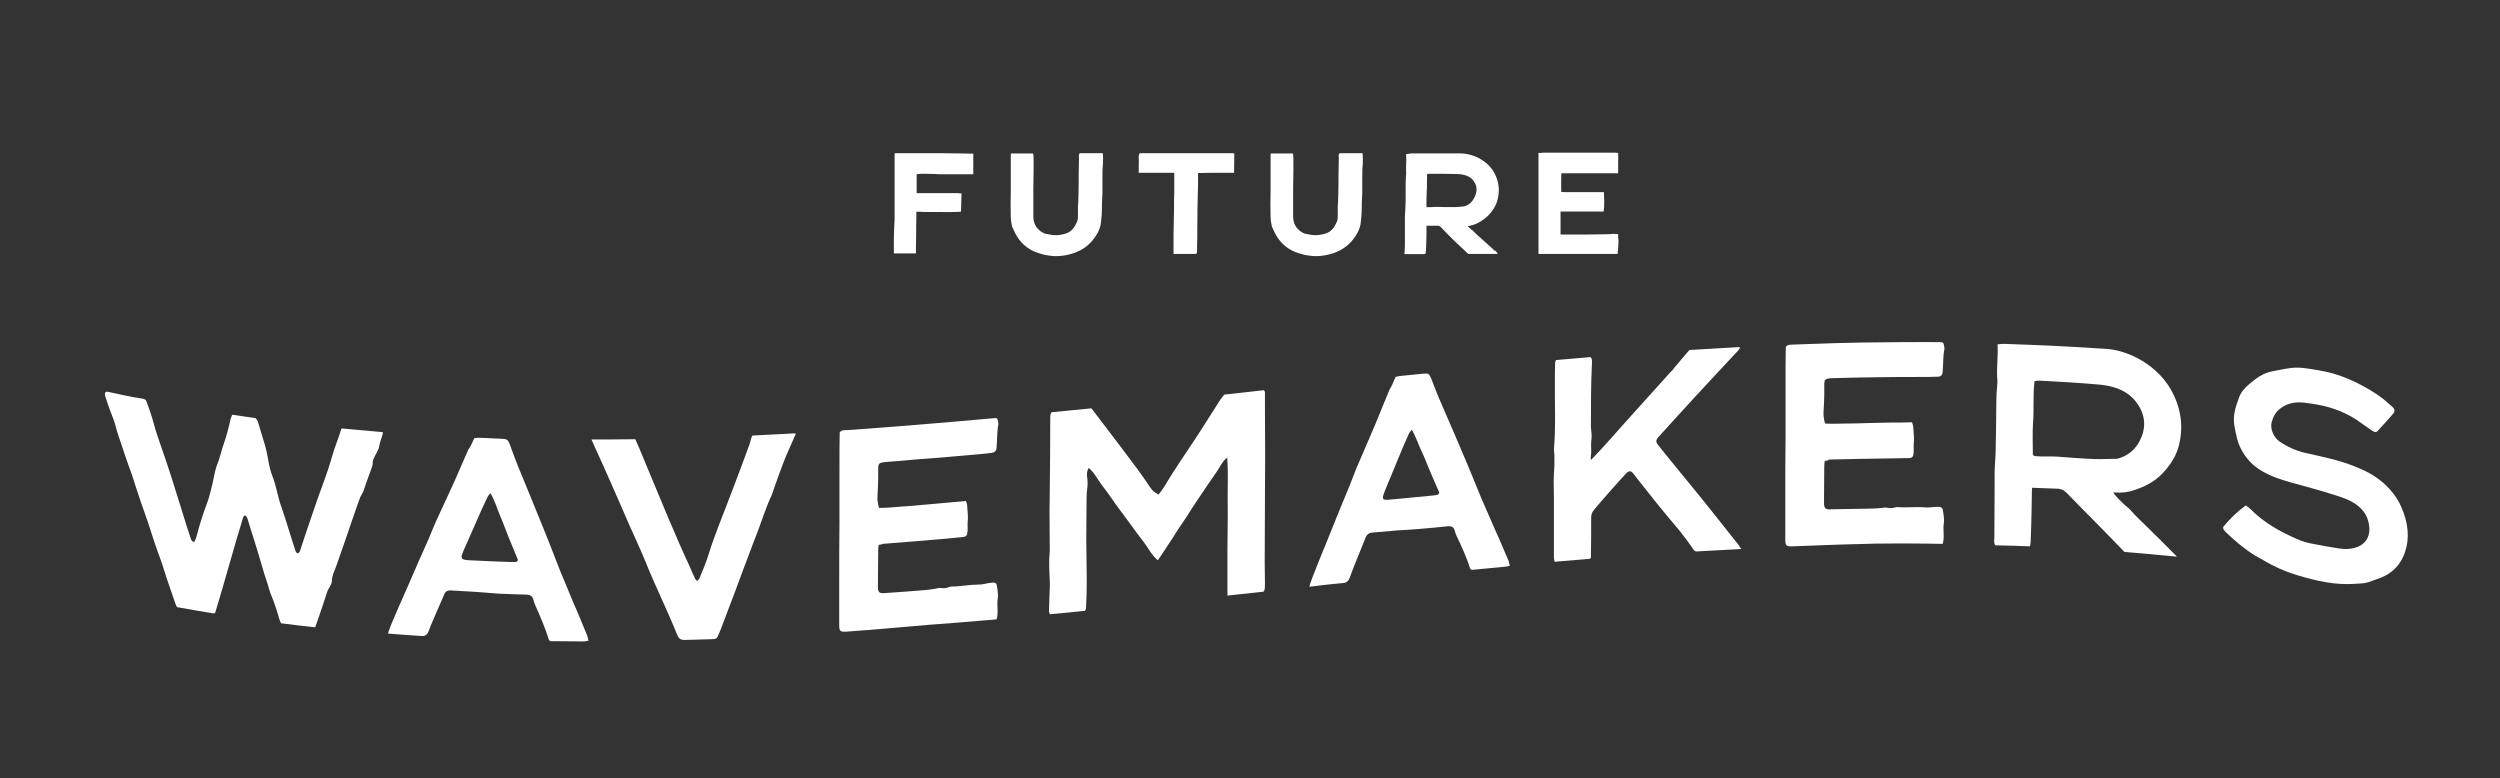
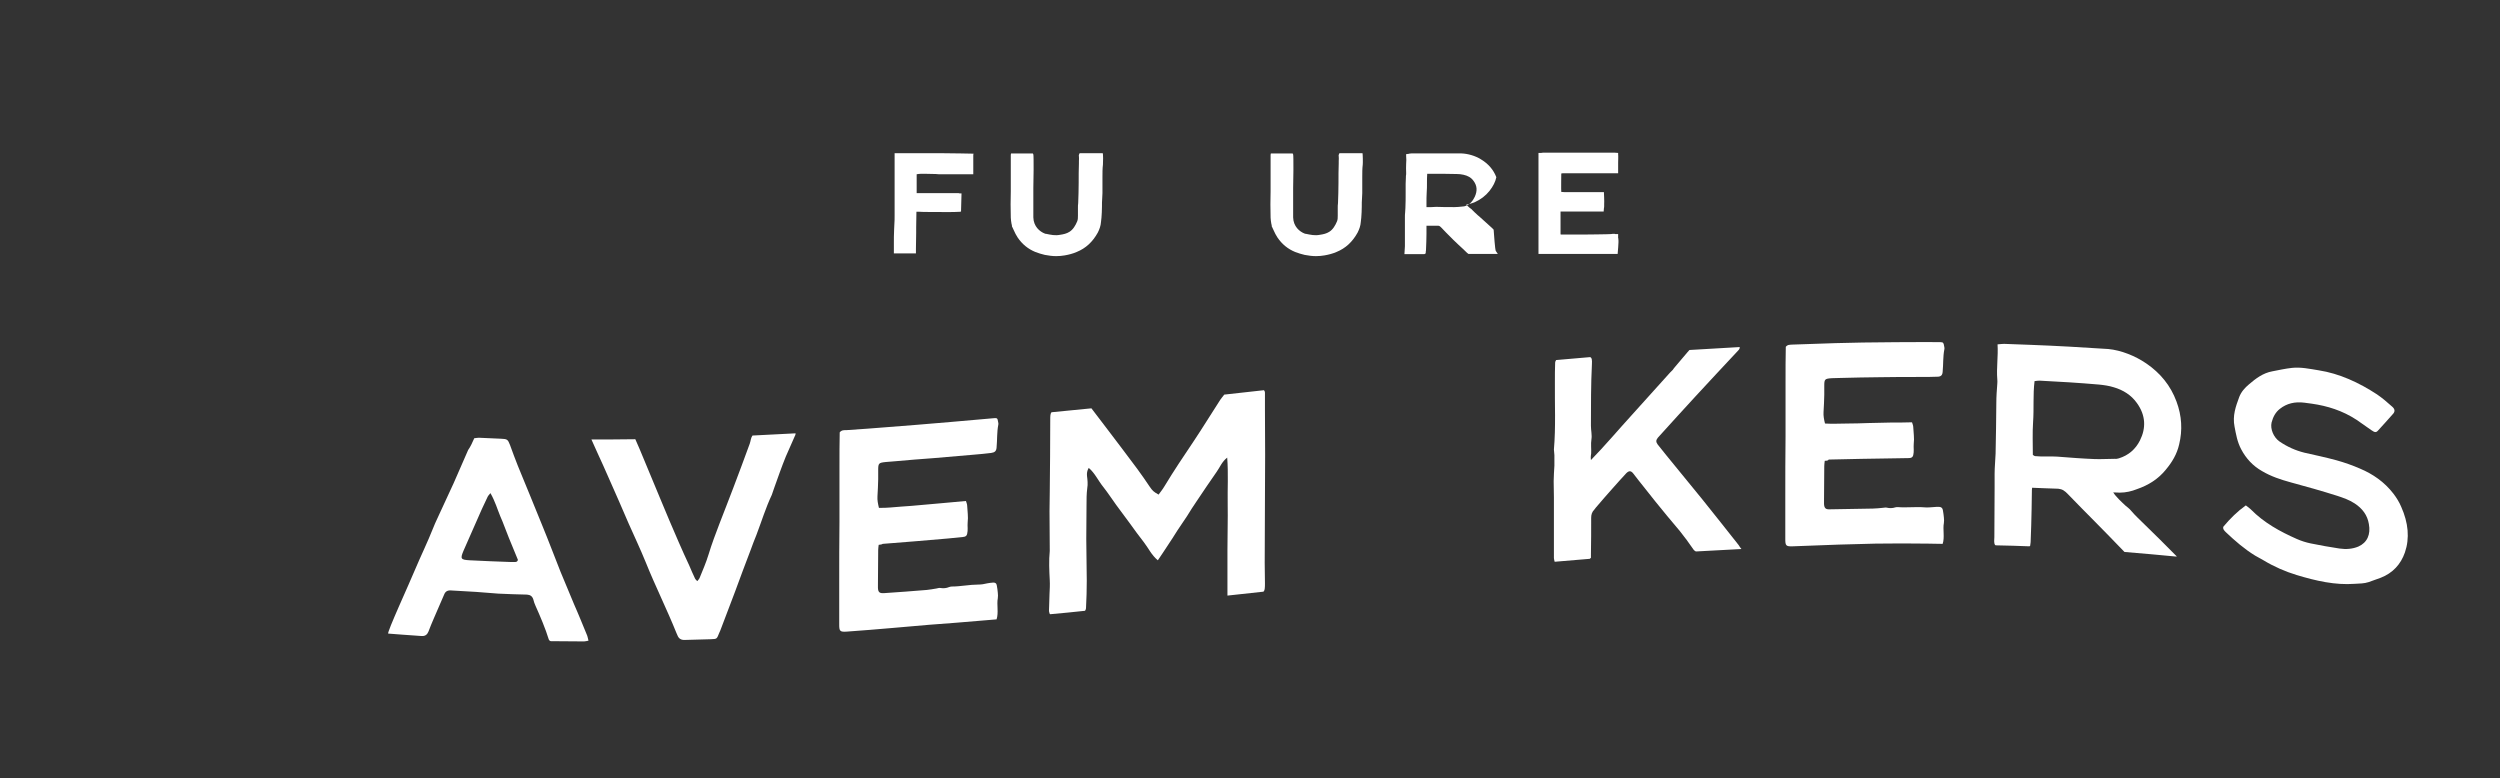
<svg xmlns="http://www.w3.org/2000/svg" xml:space="preserve" style="enable-background:new 0 0 1020 317.5;" viewBox="0 0 1020 317.5" y="0px" x="0px" id="Layer_1" version="1.1">
  <rect x="0" y="0" width="1020" height="317.5" fill="#333333" stroke="none" />
  <style type="text/css">
	.st0{fill:#FFFFFF;}
</style>
  <g>
-     <path d="M156.2,176.8c-0.4,1.8-1.2,3.4-1.5,5.3c-0.3,1.7-1.4,3.1-2.1,4.7c-0.2,0.5-0.5,1-0.5,1.5   c0.1,1.5-0.5,2.7-1,4.1c-1,2.6-1.9,5.3-2.8,7.9c-0.3,0.9-0.9,1.7-1.3,2.5c-1,2.6-1.9,5.3-2.8,7.9c-2.4,6.9-4.7,13.9-7.2,20.8   c-0.7,1.8-1.6,3.5-1.6,5.6c-0.1,1.7-1.4,2.8-1.9,4.4c-1.2,3.9-2.6,7.7-3.9,11.6c-0.3,0.9-0.6,1.8-1,2.8c-0.1,0-0.3,0-0.4,0   c-4.5-0.5-9-1-13.5-1.6c-0.3-0.5-0.5-1-0.7-1.6c-1-3.5-2.1-7-3.6-10.5c-0.5-1.3-0.8-2.6-1.2-3.9c-1.8-5.1-3.6-12.1-5.3-17.3   c-0.9-2.7-1.7-5.5-2.6-8.3c-0.3-0.9-0.3-1.8-1.3-2.4c-0.1,0-0.2,0.1-0.3,0.1c-0.1,0.1-0.2,0.1-0.2,0.2c-0.1,0.2-0.2,0.4-0.3,0.5   c-3.8,12.3-7.6,26.5-11.4,38.9c-0.1,0.1-0.3,0.2-0.5,0.3c-5-0.8-10.1-1.7-15.1-2.6c-0.2-0.3-0.4-0.8-0.7-1.6   c-1.4-4.3-3.1-8.7-4.4-13c-1.3-4.5-3.2-8.9-4.6-13.4c-2.1-7-4.8-13.8-7-20.8c-1-3.3-2.1-6.5-3.3-9.7c-0.9-2.5-1.7-4.9-2.5-7.4   c-0.9-2.6-1.8-5.1-2.5-7.8c-0.6-2.5-1.7-4.9-2.6-7.4c-0.6-1.7-1.2-3.4-1.7-5.1c-0.3-1.1,0-1.7,0.9-1.7c3.6,0.8,7.3,1.6,10.9,2.3   c0.2,0,0.5,0.1,0.7,0.1c0.1,0,0.2,0,0.2,0c1,0.2,2.1,0.4,3.1,0.6c0.3,0.1,0.5,0.2,0.8,0.4c1.4,3.5,2.5,6.8,3.4,10.2   c0.7,2.7,1.7,5.4,2.6,8.1c3.2,9,6,18.1,8.8,27.1c1.1,3.7,2.3,7.4,3.5,11c0.2,0.6,0.4,1.4,1.5,1.5c0.2-0.6,0.6-1.2,0.8-1.9   c1.2-4.7,2.6-9.2,4.3-13.7c0.7-1.8,1.2-3.8,1.7-5.7c1-3.5,1.3-7.2,2.6-10.5c1.1-2.7,1.6-5.5,2.6-8.2c1.1-3.2,2-6.5,2.7-9.8   c0.1-0.5,0.3-1,0.5-1.5c0.1-0.3,0.2-0.5,0.3-0.6c3.2,0.5,6.3,0.9,9.5,1.4c0.4,0.4,0.8,1,1,1.7c0.9,3.1,1.9,6.2,2.8,9.3   c1.3,4.3,1.4,8.6,3.1,12.8c1.6,4.1,2.1,8.3,3.6,12.4c2.1,6,3.8,12.1,5.8,18.1c0.1,0.3,0.4,0.6,0.6,0.8c0.7,0.1,1-0.4,1.2-0.9   c0.7-2,1.3-4.1,2-6.1c1.1-3.2,2.2-6.5,3.3-9.7c1.1-3.2,2.2-6.5,3.4-9.7c1-2.7,2-5.4,2.9-8.2c1.1-3.3,1.9-6.6,3.1-9.8   c0.7-1.9,1.4-3.8,2-5.8c0.1-0.3,0.2-0.5,0.3-0.7c5.6,0.5,11.2,1,16.7,1.5C156.2,176.4,156.2,176.6,156.2,176.8z" class="st0" />
    <path d="M193.5,178.8c0.9-0.1,1.4-0.2,1.9-0.2c3,0.1,6,0.3,9,0.4c2.6,0.1,2.8,0.3,3.7,2.6c1,2.8,2.1,5.7,3.2,8.5   c3.3,8.1,6.7,16.2,9.9,24.2c2.6,6.3,5,12.7,7.5,19c1.8,4.4,3.7,8.8,5.5,13.2c0.9,2.1,1.8,4.1,2.6,6.1c0.9,2.3,1.9,4.5,2.8,6.8   c0.2,0.6,0.3,1.2,0.5,2c-0.7,0.1-1.2,0.3-1.8,0.3c-3.3,0-11.2-0.1-13.5-0.1c-0.4,0-0.7-0.3-0.9-0.7c-1.3-4.3-3.6-9.7-5.4-13.7   c-0.4-0.9-0.7-1.7-0.9-2.6c-0.4-1.3-1.2-1.9-2.6-2c-3.9-0.1-7.8-0.2-11.7-0.4c-3-0.2-6-0.5-9-0.7c-3.4-0.2-6.9-0.4-10.3-0.6   c-1.4-0.1-2.3,0.4-2.8,1.7c-1.3,3-2.9,6.7-4.2,9.7c-0.8,1.8-1.5,3.6-2.2,5.4c-0.5,1.2-1.3,1.9-2.8,1.8c-3.9-0.3-13.2-0.9-13.6-1   c-0.8,0,8.9-21.1,10.9-26c2.4-5.7,5.1-11.2,7.4-17c0.5-1.3,1.1-2.6,1.7-3.9c2.2-4.8,4.5-9.7,6.7-14.5c2-4.5,3.9-9,5.9-13.5   C192,182.2,192.7,180.6,193.5,178.8z M200.1,201.2c-0.6,0.7-0.9,1-1.1,1.4c-0.8,1.7-1.6,3.4-2.4,5.1c-2.5,5.6-4.9,11.2-7.4,16.8   c-1.5,3.5-1.3,3.9,2.5,4.1c5.6,0.3,11.1,0.5,16.7,0.7c0.6,0,1.1,0,1.7,0c0.6,0,1.1-0.2,1.2-0.9c-1.2-3-2.5-6-3.7-9   c-1.2-2.9-2.2-5.9-3.5-8.8C202.9,207.7,202,204.5,200.1,201.2z" class="st0" />
    <path d="M324.3,177.9c-1.2,2.8-2.5,5.6-3.7,8.4c-1.7,4.2-3.2,8.5-4.7,12.7c-0.4,1-0.6,1.9-1,2.9   c-2.5,5.3-4.2,10.9-6.3,16.4c-0.8,2-1.6,4-2.3,6c-2.2,5.7-4.3,11.4-6.4,17.1c-2,5.3-4,10.5-6,15.8c-0.1,0.3-0.3,0.6-0.4,0.9   c-1.1,2.6-0.8,2.6-3.5,2.7c-3.6,0.1-7.2,0.2-10.8,0.3c-1.4,0-2.3-0.6-2.8-1.9c-0.1-0.3-0.3-0.6-0.4-0.9   c-3.9-9.7-8.6-19.1-12.5-28.8c-2.2-5.4-4.7-10.7-7.1-16.1c-2.5-5.8-5-11.6-7.6-17.4c-0.9-2-1.8-4.1-2.7-6.1   c-1.5-3.2-3.3-7.3-4.8-10.6c6,0,11.9,0,17.9-0.1c0,0.1,0.1,0.1,0.1,0.2c0.4,1,1.3,2.9,1.7,3.9c2.8,6.7,5.6,13.5,8.4,20.2   c2.5,6,5,12,7.6,17.9c1.3,3.1,2.8,6.2,4.2,9.3c0.8,1.8,1.5,3.6,2.4,5.4c0.2,0.4,0.5,0.6,0.9,1c0.4-0.5,0.7-0.8,0.9-1.2   c1.3-3.2,2.7-6.4,3.7-9.7c1.3-4.3,2.9-8.5,4.5-12.7c1.8-4.8,3.8-9.6,5.6-14.5c2.3-6,4.5-12,6.7-18c0.4-1.1,0.4-2.3,1.1-3.3   c5.9-0.3,11.8-0.6,17.6-0.9C324.6,177.3,324.5,177.6,324.3,177.9z" class="st0" />
    <path d="M358.5,222.3c-0.1,0.9-0.2,1.6-0.2,2.2c0,4.9-0.1,9.2-0.1,14.1c0,0.4,0,0.9,0,1.3c0.1,1.8,0.7,2.2,2.5,2.1   c5.8-0.4,11.6-0.8,17.4-1.3c1.3-0.1,2.7-0.4,4-0.6c0.5-0.1,1.1-0.3,1.6-0.2c1.2,0.2,2.4,0.1,3.6-0.4c0.3-0.1,0.7-0.2,1-0.2   c3.6,0,7.3-0.8,10.9-0.8c1.2,0,2.4-0.2,3.6-0.5c0.8-0.2,1.6-0.2,2.3-0.3c0.9-0.1,1.5,0.3,1.6,1.2c0.2,1,0.3,1.9,0.4,2.9   c0.1,0.8,0.1,1.6,0,2.3c-0.5,2.5,0.4,5.9-0.5,8.6c-2.5,0.2-4,0.3-6,0.5c-7.1,0.6-14.2,1.2-21.4,1.7c-5,0.4-10,0.9-15,1.3   c-6.2,0.5-12.5,1.1-18.8,1.5c-2.8,0.2-3-0.3-3-3c0-5.6,0-11.1,0-16.7c0-8.6,0-16.6,0.1-25.1c0-7.5,0-14.9,0-22.4   c0-4.8,0-9.6,0.1-14.1c0.8-1,1.8-0.9,2.6-0.9c5.9-0.4,11.8-0.8,17.7-1.3c11.1-0.8,40.9-3.4,42.8-3.6c1.2-0.1,1.3,0.2,1.5,1.4   c0.1,0.4,0.2,0.9,0.1,1.3c-0.6,3.1-0.4,6.2-0.7,9.3c-0.1,1.4-0.7,2-2.2,2.2c-2.3,0.3-4.7,0.5-7,0.7c-5.4,0.5-10.9,0.9-16.3,1.4   c-5.3,0.4-10.7,0.8-16,1.3c-1.2,0.1-2.4,0.2-3.7,0.3c-2.9,0.3-3.1,0.5-3.1,3.3c0,1.2,0,2.4,0,3.7c-0.1,2.3-0.1,4.7-0.3,7   c-0.1,1.6,0.2,3,0.6,4.7c3.1,0.1,6.1-0.3,9-0.5c2.9-0.2,5.8-0.4,8.7-0.7c3-0.3,6-0.5,9-0.8c2.9-0.3,5.8-0.5,8.8-0.8   c0.2,0.7,0.5,1.3,0.5,1.9c0.1,2.3,0.5,4.5,0.2,6.9c-0.1,0.8,0,1.5,0,2.3c0,0.8,0,1.5-0.2,2.3c-0.2,0.9-0.7,1.2-1.8,1.3   c-2,0.2-4,0.4-6,0.6c-8.9,0.8-17.8,1.5-26.7,2.2C359.9,222.1,359.4,222.2,358.5,222.3z" class="st0" />
    <path d="M516.1,203.7c0,8.7-0.1,17.4-0.1,26c0,2.8,0.1,5.6,0.1,8.3c0,0.8,0,1.6-0.1,2.3c-0.1,0.5-0.2,0.8-0.5,1.1   c-4.9,0.5-9.8,1.1-14.7,1.6c0-6.4,0-12.6,0-18.7c0-6.2,0.2-12.5,0.1-18.7c-0.1-6.2,0.3-12.4-0.2-18.9c-2.2,1.7-3,4-4.3,5.8   c-1.4,2-2.8,4-4.2,6.1c-1.3,1.9-2.6,3.9-3.9,5.8c-1.4,2-2.7,4.1-4,6.2c-1.3,1.9-2.6,3.9-3.9,5.8c-1.3,2.1-2.6,4.1-4,6.2   c-1.3,1.9-2.5,3.9-4,6c-2.6-2.1-3.9-5.1-5.8-7.5c-1.9-2.4-3.7-4.9-5.5-7.4c-1.9-2.5-3.8-5.1-5.7-7.7c-1.8-2.5-3.5-5.1-5.4-7.5   c-2-2.5-3.3-5.5-5.8-7.6c-0.7,1.2-0.8,2.2-0.7,3.3c0.2,1.6,0.4,3.3,0.1,5c-0.3,2.3-0.3,4.5-0.3,6.7c0,4.7-0.1,9.3-0.1,14   c0,5.7,0.2,11.3,0.2,17c0,3.7-0.1,7.3-0.3,11c0,0.6-0.2,1-0.4,1.3c-4.7,0.5-9.5,1-14.2,1.4c-0.1,0-0.1-0.1-0.2-0.1   c-0.1-0.4-0.4-1-0.3-1.7c0-2.1,0.2-4.2,0.2-6.4c0.1-1.9,0.2-3.8,0.1-5.7c-0.2-3.9-0.4-7.9,0-11.9c0-0.1,0-0.2,0-0.3   c0-5.3-0.1-10.6-0.1-16c0-2.6,0.1-5.1,0.1-7.7c0.1-9.8,0.2-19.6,0.2-29.4c0-1.6,0-2.6,0.5-3.2c5.4-0.5,10.8-1.1,16.3-1.6   c2,2.7,4.1,5.3,6.1,8c4.2,5.6,8.5,11.1,12.6,16.7c1.8,2.4,3.4,4.8,5.1,7.3c1.2,1.7,1.5,2,3.6,3.2c0.8-1.1,1.7-2.2,2.4-3.4   c3.8-6.3,7.9-12.4,12-18.5c3.6-5.4,6.9-10.8,10.4-16.2c0.6-1,1.4-1.9,2-2.7c5.4-0.6,10.8-1.2,16.2-1.8c0.2,0.2,0.4,0.6,0.4,1.1   c0,2.3,0,4.7,0,7C516.2,179.5,516.2,191.6,516.1,203.7z" class="st0" />
-     <path d="M569.4,153.8c0.9-0.2,1.4-0.4,1.9-0.4c3-0.3,6-0.6,9-0.9c2.6-0.3,2.8-0.1,3.7,2.1c1,2.7,2.1,5.4,3.2,8.1   c3.3,7.7,6.7,15.3,9.9,23c2.6,6,5,12.1,7.5,18.1c1.8,4.2,3.7,8.4,5.5,12.6c0.9,2,1.8,3.9,2.6,5.9c0.9,2.2,1.9,4.3,2.8,6.5   c0.2,0.6,0.3,1.2,0.5,2c-0.7,0.2-1.2,0.4-1.8,0.4c-3.3,0.3-11.2,1.1-13.5,1.3c-0.4,0-0.7-0.2-0.9-0.6c-1.3-4.2-3.6-9.3-5.4-13   c-0.4-0.8-0.7-1.7-0.9-2.5c-0.4-1.3-1.2-1.8-2.6-1.7c-3.9,0.4-7.8,0.8-11.7,1.1c-3,0.3-6,0.4-9,0.6c-3.4,0.3-6.9,0.6-10.3,0.9   c-1.4,0.1-2.3,0.8-2.8,2.2c-1.3,3.2-2.9,7.1-4.2,10.4c-0.8,1.9-1.5,3.9-2.2,5.8c-0.5,1.3-1.3,2.1-2.8,2.2   c-3.9,0.3-13.2,1.4-13.6,1.5c-0.8,0.1,8.9-22.7,10.9-28c2.4-6.1,5.1-12.1,7.4-18.3c0.5-1.4,1.1-2.8,1.7-4.1   c2.2-5.2,4.5-10.4,6.7-15.6c2-4.8,3.9-9.6,5.9-14.4C567.9,157.4,568.6,155.7,569.4,153.8z M576,175.3c-0.6,0.8-0.9,1.1-1.1,1.5   c-0.8,1.8-1.6,3.6-2.4,5.4c-2.5,6-4.9,11.9-7.4,17.9c-1.5,3.7-1.3,4.1,2.5,3.7c5.6-0.5,11.1-1.1,16.7-1.6c0.6-0.1,1.1-0.1,1.7-0.2   c0.6-0.1,1.1-0.3,1.2-1.1c-1.2-2.8-2.5-5.6-3.7-8.5c-1.2-2.8-2.2-5.6-3.5-8.3C578.7,181.4,577.8,178.4,576,175.3z" class="st0" />
    <path d="M710.5,224c-6.2,0.3-12.4,0.7-18.6,1c-0.4-0.2-0.8-0.5-1.1-1c-1.7-2.5-3.5-4.9-5.4-7.3   c-1.7-2.1-3.5-4.1-5.2-6.2c-3.2-3.9-6.4-7.8-9.5-11.8c-1.5-1.8-2.9-3.7-4.4-5.6c-0.9-1.1-1.7-1.1-2.8,0c-1.9,2-3.7,4.1-5.6,6.2   c-2.1,2.3-4.1,4.7-6.1,7c-0.5,0.5-0.9,1.1-1.3,1.6c-1,1-1.3,2.1-1.3,3.4c0,5,0,10-0.1,15c0,0.4,0,0.9,0,1.3   c-0.2,0.1-0.3,0.3-0.5,0.4c-4.8,0.4-9.5,0.8-14.3,1.2c-0.1-0.6-0.3-1-0.3-1.5c0-8.2,0-16.5,0-24.7c0-2.2-0.1-4.4-0.1-6.7   c0-2.1,0.2-4.2,0.3-6.3c0-1.4,0-2.9,0-4.3c0-0.8-0.2-1.5-0.2-2.3c0.8-9.3,0.3-18.5,0.4-27.7c0-2.2,0-5.4,0.1-7.6   c0-0.5,0.2-0.9,0.4-1.2c4.6-0.4,9.3-0.8,13.9-1.2c0.7,0.3,0.8,1.1,0.7,3c-0.4,7.9-0.4,17.1-0.4,25c0,1.9,0.5,3.8,0.2,5.6   c-0.3,1.9,0,3.8-0.1,5.7c0,0.6-0.3,1-0.1,2.7c5.5-5.6,11.5-12.7,16.8-18.5c5.2-5.7,10.3-11.5,15.5-17.2c0.4-0.4,0.7-0.7,1.1-1.1   c0.3-0.4,0.6-0.9,1-1.3c1.2-1.4,3.8-4.5,5-5.9c0.3-0.3,0.5-0.6,0.8-0.9c6.8-0.4,13.7-0.8,20.5-1.2c0,0.3,0,0.5-0.1,0.7   c-0.1,0.3-0.4,0.6-0.6,0.8c-5.3,5.6-12.1,13-17.4,18.7c-4.8,5.2-9.6,10.5-14.4,15.8c-0.3,0.3-0.6,0.7-0.9,1c-0.8,1-0.8,1.7-0.1,2.7   c1.2,1.5,2.4,3,3.6,4.5c4.9,6,9.8,12,14.7,18c4.9,6.1,9.8,12.3,14.7,18.5C709.8,223.1,710.1,223.5,710.5,224z" class="st0" />
    <path d="M744.5,188c-0.1,0.9-0.2,1.6-0.2,2.2c0,4.9-0.1,9.2-0.1,14.1c0,0.4,0,0.9,0,1.3c0.1,1.8,0.7,2.3,2.5,2.2   c5.8-0.1,11.6-0.2,17.4-0.3c1.3,0,2.7-0.2,4-0.3c0.5,0,1.1-0.2,1.6-0.1c1.2,0.3,2.4,0.3,3.6-0.1c0.3-0.1,0.7-0.1,1-0.1   c3.6,0.3,7.3-0.2,10.9,0.1c1.2,0.1,2.4,0,3.6-0.1c0.8-0.1,1.6-0.1,2.3-0.1c0.9,0,1.5,0.5,1.6,1.4c0.2,1,0.3,2,0.4,2.9   c0.1,0.8,0.1,1.6,0,2.3c-0.5,2.5,0.4,5.9-0.5,8.5c-2.5,0-4-0.1-6-0.1c-7.1-0.1-14.2-0.1-21.4,0c-5,0.1-10,0.3-15,0.4   c-6.2,0.2-12.5,0.5-18.8,0.7c-2.8,0.1-3-0.3-3-3.1c0-5.6,0-11.1,0-16.7c0-8.6,0-16.6,0.1-25.1c0-7.5,0-14.9,0-22.4   c0-4.8,0-9.5,0.1-14.1c0.8-1,1.8-0.8,2.6-0.9c5.9-0.2,11.8-0.4,17.7-0.6c11.1-0.4,40.9-0.5,42.8-0.4c1.2,0,1.3,0.4,1.5,1.6   c0.1,0.4,0.2,0.9,0.1,1.3c-0.6,3-0.4,6.1-0.7,9.2c-0.1,1.4-0.7,2-2.2,2c-2.3,0.1-4.7,0.1-7,0.1c-5.4,0-10.9,0-16.3,0.1   c-5.3,0.1-10.7,0.1-16,0.3c-1.2,0-2.4,0.1-3.7,0.1c-2.9,0.2-3.1,0.4-3.1,3.1c0,1.2,0,2.4,0,3.7c-0.1,2.3-0.1,4.7-0.3,7   c-0.1,1.6,0.2,3.1,0.6,4.7c3.1,0.2,6.1,0,9,0c2.9,0,5.8-0.1,8.7-0.2c3-0.1,6-0.1,9-0.2c2.9,0,5.8,0,8.8-0.1   c0.2,0.7,0.5,1.3,0.5,1.9c0.1,2.3,0.5,4.6,0.2,6.9c-0.1,0.8,0,1.5,0,2.3c0,0.8,0,1.5-0.2,2.3c-0.2,0.8-0.7,1.2-1.8,1.2   c-2,0-4,0.1-6,0.1c-8.9,0.1-17.8,0.3-26.7,0.5C745.9,187.9,745.4,188,744.5,188z" class="st0" />
    <path d="M864.8,201c-0.7,0-1.3-0.1-2.6-0.1c1,1.7,3.5,4,5,5.4c0.8,0.7,1.7,1.3,2.3,2.1c1.7,2,3.7,3.8,5.6,5.7   c4.2,4,8.3,8.2,12.4,12.3c0.2,0.2,0.5,0.4,0.6,0.7c-7.1-0.7-14.2-1.3-21.3-1.9c-0.1-0.1-0.2-0.2-0.3-0.3   c-3.9-4.1-7.9-8.1-11.8-12.1c-3.6-3.7-7.3-7.3-10.8-11c-1.6-1.7-2.5-2.2-4.1-2.4c-2,0-9.7-0.4-10.7-0.4c-0.1,0.7-0.1,1.3-0.1,1.9   c-0.1,2.2,0,4.5-0.1,6.7c-0.1,4.6-0.2,9.1-0.4,13.6c0,0.5-0.2,1.1-0.2,1.5c-0.1,0.1-0.2,0.1-0.3,0.2c-4.5-0.2-9-0.3-13.6-0.4   c-0.1,0-0.3-0.1-0.4-0.1c-0.6-1-0.3-2.2-0.3-3.3c0-6.8,0.1-13.6,0.1-20.4c0-1.8,0-3.6,0-5.3c0-2.8,0.3-5.5,0.4-8.3   c0.2-6.9,0.2-13.8,0.3-20.7c0-2.6,0.2-5.3,0.4-7.9c0-0.6,0.1-1.1,0-1.7c-0.4-4.7,0.4-9.3,0.1-14.3c1.2-0.1,2-0.2,2.7-0.2   c0,0,0,0,0,0c2,0.1,6,0.2,10.8,0.4c10.6,0.4,21.1,1,31.7,1.7c5.2,0.5,11,2.8,15.5,5.9c5.7,3.9,9.9,9,12.3,15.5   c2.2,5.9,2.5,11.7,1.1,17.5c-0.9,4-2.9,7.3-5.5,10.4c-3.1,3.8-7.1,6.3-11.8,7.9C869.8,200.4,867.4,201,864.8,201z M864.5,187   c3.9-1.2,6.8-3.7,8.6-7.3c2.5-5,2.4-10.2-1.2-15.2c-2.3-3.3-5.7-5.4-9.5-6.5c-1.9-0.6-4-0.9-6-1.1c-8.1-0.7-16.2-1.2-24.3-1.6   c-0.6,0-1.3,0.1-2,0.2c-0.7,5.6-0.2,11.2-0.6,16.7c-0.3,4.2-0.1,9.1-0.1,13.4c0.5,0.3,0.7,0.5,0.9,0.5c3,0.3,6,0,9,0.2   c5.1,0.4,10.2,0.8,15.3,1c2.8,0.1,5.5-0.1,8.3-0.1C863.5,187.3,864,187.1,864.5,187z" class="st0" />
    <path d="M916.3,206.2c0.9,0.7,1.5,1.1,2,1.6c5.4,5.5,12,9.1,18.8,12.1c1.8,0.8,3.7,1.4,5.6,1.8   c3.9,0.8,7.8,1.5,11.8,2.1c2.7,0.4,5.3,0.2,7.7-0.8c3.6-1.6,5.1-4.9,4.3-9.2c-0.6-3.6-2.6-6.3-5.8-8.4c-2.3-1.5-4.7-2.3-7.1-3.1   c-6.3-2-12.7-3.8-19-5.5c-4-1.1-8-2.4-11.7-4.6c-3.7-2.1-6.5-5.1-8.5-8.9c-1.6-3-2.1-6.1-2.7-9.2c-0.9-4.5,0.5-8.3,1.9-12.1   c0.8-2.1,2.3-3.8,4-5.2c2.8-2.4,5.7-4.6,9.5-5.3c2.6-0.5,5.3-1.1,8-1.4c3.6-0.4,7.3,0.4,11,1c8.3,1.3,16.2,4.9,23.7,9.8   c2.2,1.5,4.3,3.3,6.3,5.1c1,0.9,1.1,1.8,0.4,2.7c-2.1,2.4-4.2,4.7-6.3,7c-0.8,0.9-1.4,0.7-2.7-0.2c-2-1.4-4-2.8-6-4.2   c-5.8-3.8-12-5.7-18.3-6.6c-1-0.1-2-0.3-3-0.4c-3.9-0.5-7.2,0.3-10,2.5c-1.8,1.4-2.8,3.3-3.4,5.6c-0.6,2.6,0.8,6,3.2,7.7   c3.2,2.2,6.6,3.7,10.2,4.6c4.4,1,8.7,1.9,13.1,3.1c3.2,0.9,6.4,2,9.6,3.4c5.2,2.2,9.9,5.4,13.6,10.2c1.3,1.7,2.4,3.5,3.2,5.4   c2.9,6.5,3.5,12.8,1.5,18.6c-1.7,4.9-5,8.4-9.8,10.3c-1.6,0.6-3.3,1.2-5,1.8c-1.8,0.6-3.8,0.6-5.7,0.7c-7.9,0.6-15.8-1.2-23.7-3.6   c-4.6-1.4-9.2-3.4-13.5-6c-1.1-0.7-2.3-1.2-3.4-1.9c-4.4-2.7-8.2-6-12-9.6c-0.3-0.3-0.7-0.7-0.9-1.1c-0.2-0.4-0.2-1,0-1.2   C910,211.5,912.8,208.7,916.3,206.2z" class="st0" />
  </g>
  <g>
    <path d="M397.1,63.2L397.1,63.2l0,7.9h-2.4l-0.2,0c-1,0-2,0-2.9,0c-2.5,0-5,0-7.5,0c-0.8,0-1.6,0-2.3-0.1   c-1,0-4.2-0.1-4.7-0.1c-1.1,0-2.1,0-3.1,0.2c0,2.7,0,5.3,0,7.6c0,0,0,0.1,0,0.1c0,0,0.1,0,0.2,0c0.5,0,1,0,1.5,0l5.8,0   c3,0,6.2,0,9.2,0c0.3,0,0.6,0,0.8,0.1c0.1,0,0.2,0,0.3,0l0.5,0l-0.2,7.4l-0.4,0.1c-2.6,0.2-8.5,0.1-8.9,0.1c-0.7,0-7,0-7.6-0.1   c-0.4,0-0.9,0-1.3,0c0,0,0,0.1,0,0.1c0,1.9-0.1,4.3-0.1,6.2l0,2.3c0,2.2-0.1,4.4-0.1,6.6v1.8h-2.5l0,0c0,0,0,0,0,0   c-0.3,0-0.6,0-0.9,0c-0.3,0-0.7,0-1,0c-0.6,0-1.2,0-1.7,0l0,0h-2.9V102c0-0.2,0-0.4,0-0.6c0-0.1,0-0.1,0-0.2c0-0.6,0-1.1,0-1.7   c0-2,0-3.8,0.1-5.8c0-0.7,0.1-1.5,0.1-2.2c0.1-1.2,0.1-2.4,0.1-3.6c0-2.3,0-4.7,0-7c0-1.2,0-2.4,0-3.6c0-2.1,0-4.2,0-6.3   c0-1.6,0-6.9,0-7.2v-1.3h1.1c0,0,0.1,0,0.1,0c0.4,0,7.5,0,17.5,0c4.1,0,13.5,0.2,13.5,0.2L397.1,63.2z" class="st0" />
    <path d="M450,67.2c-0.2,1.5-0.2,3.4-0.2,5.1c0,0.7,0,1.3,0,1.9c0,0.7,0,1.5,0,2.2c0,0.8,0,1.6,0,2.4   c0,0.7-0.1,1.4-0.1,2.1c-0.1,1.1-0.1,2.3-0.1,3.5c0,1.5-0.1,3-0.2,4.4c-0.1,0.6-0.1,1.2-0.2,1.8c-0.1,1.5-0.6,2.9-1.3,4.3   c-2.1,3.8-4.9,6.4-8.6,7.9c-1.6,0.7-3.2,1.1-4.9,1.4c-1.1,0.2-2.3,0.3-3.5,0.3c-1.5,0-3-0.2-4.6-0.5c-1.3-0.3-2.6-0.7-3.9-1.2   c-2.9-1.2-5.3-3.1-7.2-5.9c-0.6-0.9-1.1-1.9-1.5-2.8c-0.2-0.5-0.5-1-0.7-1.5l-0.1-0.1l0-0.1c0-0.4-0.1-0.7-0.2-1.1   c-0.1-0.8-0.3-1.6-0.3-2.5c-0.1-3.6-0.1-7.3,0-10.8c0-0.7,0-1.5,0-2.2c0-1.5,0-3.2,0-5c0-1.3,0-2.8,0-4.3c0-0.8,0-1.6,0-2.4   c0-0.2,0-0.5,0-0.7c0-0.1,0-0.1,0-0.2l0.1-0.6h8.9l0.2,0.4c0.2,0.3,0.1,12,0,13.7c0,0.7,0,1.3,0,2c0,1.5,0,3.1,0,4.6   c0,1.7,0,3.5,0,5.4c0.1,3.7,2.6,5.8,4.7,6.6c0.1,0.1,0.3,0.1,0.5,0.1c1.9,0.4,3.7,0.8,5.7,0.4c1.4-0.2,2.7-0.5,3.8-1.2   c1.5-0.9,2.5-2.6,3.2-4.3c0.3-0.7,0.3-1.5,0.3-2.3c0-0.2,0-0.3,0-0.5c0-0.4,0-0.9,0-1.3c0-0.5,0-0.9,0-1.4c0-0.6,0-1.3,0.1-1.9   c0.1-2.7,0.2-5.5,0.2-8.3c0-2.5,0-5.7,0.1-7.9c0-0.3,0-0.7,0-1c0-0.7,0.1-1.3,0-1.9c-0.1-0.3,0-0.6,0.1-0.9l0.2-0.4h9.4   C450.1,62.5,450.1,66.4,450,67.2z" class="st0" />
-     <path d="M503.6,62.8c0,1.5-0.1,7.7-0.1,7.7h-0.7c-0.6,0-1.5,0-2.6,0c-3.5,0-9,0-11.4,0.1c0,0.1,0,0.1,0,0.2   c0,0.6,0,1.3,0,1.9c0,0.7,0,1.7,0,2.5c-0.2,5.9-0.3,12.6-0.3,19.2c0,1.9,0,3.9-0.1,5.8c0,0.7,0,1.5,0,2.2c0,0.3,0,0.5-0.1,0.7   l-0.2,0.5h-9.3l0-0.7c0-0.2,0-0.4,0-0.7c0-0.6,0-1.2,0-1.8c0-0.6,0-1.2,0-1.8c0-2.4,0-4.9,0.1-7.2c0-0.5,0-1.1,0-1.6   c0.1-2,0.1-4.1,0.1-6.2c0-1.7,0-3.3,0.1-4.9c0-1,0-2,0-2.9c0-1.5,0-3.2,0-4.6c0-0.2,0-0.4-0.1-0.7c-1,0-4.9,0-8.1,0   c-1.8,0-3.4,0-3.9,0c0,0-2.4,0-2.4,0l0-1.8c0-0.2,0-0.4,0-0.6c0-0.2,0-0.3,0-0.5c0-0.9,0.1-2,0-2.9l0-0.1c0-0.5-0.1-1.1,0.2-1.7   l0.2-0.4h38.4L503.6,62.8z" class="st0" />
    <path d="M556,67.2c-0.2,1.5-0.2,3.4-0.2,5.1c0,0.7,0,1.3,0,1.9c0,0.7,0,1.5,0,2.2c0,0.8,0,1.6,0,2.4   c0,0.7-0.1,1.4-0.1,2.1c-0.1,1.1-0.1,2.3-0.1,3.5c0,1.5-0.1,3-0.2,4.4c-0.1,0.6-0.1,1.2-0.2,1.8c-0.1,1.5-0.6,2.9-1.3,4.3   c-2.1,3.8-4.9,6.4-8.6,7.9c-1.6,0.7-3.2,1.1-4.9,1.4c-1.1,0.2-2.3,0.3-3.5,0.3c-1.5,0-3-0.2-4.6-0.5c-1.3-0.3-2.6-0.7-3.9-1.2   c-2.9-1.2-5.3-3.1-7.2-5.9c-0.6-0.9-1.1-1.9-1.5-2.8c-0.2-0.5-0.5-1-0.7-1.5l-0.1-0.1l0-0.1c0-0.4-0.1-0.7-0.2-1.1   c-0.1-0.8-0.3-1.6-0.3-2.5c-0.1-3.6-0.1-7.3,0-10.8c0-0.7,0-1.5,0-2.2c0-1.5,0-3.2,0-5c0-1.3,0-2.8,0-4.3c0-0.8,0-1.6,0-2.4   c0-0.2,0-0.5,0-0.7c0-0.1,0-0.1,0-0.2l0.1-0.6h8.9l0.2,0.4c0.2,0.3,0.1,12,0,13.7c0,0.7,0,1.3,0,2c0,1.5,0,3.1,0,4.6   c0,1.7,0,3.5,0,5.4c0.1,3.7,2.6,5.8,4.7,6.6c0.1,0.1,0.3,0.1,0.5,0.1c1.9,0.4,3.7,0.8,5.7,0.4c1.4-0.2,2.7-0.5,3.8-1.2   c1.5-0.9,2.5-2.6,3.2-4.3c0.3-0.7,0.3-1.5,0.3-2.3c0-0.2,0-0.3,0-0.5c0-0.4,0-0.9,0-1.3c0-0.5,0-0.9,0-1.4c0-0.6,0-1.3,0.1-1.9   c0.1-2.7,0.2-5.5,0.2-8.3c0-2.5,0-5.7,0.1-7.9c0-0.3,0-0.7,0-1c0-0.7,0.1-1.3,0-1.9c-0.1-0.3,0-0.6,0.1-0.9l0.2-0.4h9.4   C556,62.5,556.1,66.4,556,67.2z" class="st0" />
-     <path d="M610.3,102.4l0.8,1.2h-12l-0.2-0.2c-0.1,0-0.1-0.1-0.2-0.1c-1.2-1.2-2.4-2.3-3.6-3.4c-0.7-0.7-1.4-1.3-2.1-2   c-0.4-0.4-0.8-0.8-1.2-1.2c-1.3-1.2-2.4-2.5-3.7-3.8c-0.7-0.7-0.9-0.8-1.4-0.8c-0.5,0-1.9,0-3.1,0c-0.5,0-1.1,0-1.6,0   c0,0.1,0,0.1,0,0.2c0,0.5,0,1.1,0,1.6c0,0.5,0,1.1,0,1.6c0,2-0.1,4-0.2,6.6c0,0.2-0.1,0.5-0.1,0.7c0,0.1,0,0.1,0,0.2l0,0.3   l-0.2,0.2c-0.1,0.1-0.1,0.1-0.2,0.1l-0.2,0.1h-8.1l0.2-3.2l0,0c0-1.8,0-3.7,0-5.5c0-1.2,0-2.3,0-3.5c0-0.8,0-1.6,0-2.6   c0-0.8,0-1.6,0.1-2.4c0-0.5,0.1-1.1,0.1-1.6c0.1-2.1,0.1-4.2,0.1-6.2c0-1.2,0-2.5,0-3.7c0-0.9,0.1-1.7,0.1-2.6c0-0.4,0-0.8,0.1-1.3   l0-0.1c0-0.2,0-0.4,0-0.6c-0.1-1.2,0-2.4,0-3.5c0.1-1.1,0.1-2.2,0-3.3l0-0.7l0.7-0.1c0.2,0,0.4,0,0.5-0.1c0.3,0,0.6-0.1,0.9-0.1h0   c1,0,2.9,0,5.2,0h15.3c2.5,0.1,5.5,0.9,7.9,2.4c3,1.8,5.1,4.2,6.3,7.3c1.1,2.8,1.3,5.8,0.6,8.8c-0.4,1.9-1.3,3.7-2.8,5.6   c-1.6,2-3.6,3.5-6,4.6h0c-1.2,0.5-2.4,0.8-3.5,1c0.5,0.5,1.1,1,1.3,1.2c0.1,0.1,0.2,0.2,0.4,0.3c0.3,0.2,0.6,0.4,0.8,0.7   c0.6,0.7,1.3,1.2,2,1.9c0.2,0.2,0.4,0.4,0.7,0.6c1.8,1.6,3.5,3.2,5.2,4.7l0.7,0.7c0,0,0,0,0.1,0.1   C610,102.1,610.2,102.2,610.3,102.4z M598,84c1.7-0.6,2.9-2,3.7-3.7c1.1-2.4,1-4.5-0.5-6.5c-0.9-1.3-2.3-2.1-4.1-2.5   c-0.9-0.2-1.8-0.3-2.7-0.3c-3.6-0.1-7.2-0.1-10.8-0.1l-1,0c-0.1,0-0.2,0-0.3,0c-0.1,1.3-0.1,2.6-0.1,3.9c0,1.2,0,2.4-0.1,3.6   c-0.1,1.4-0.1,3.2-0.1,4.7c0,0.5,0,1,0,1.4c0.7,0,1.3,0,2,0c0.6,0,1.3-0.1,2-0.1c2.2,0.1,4.8,0.1,7.4,0.1c1,0,2-0.1,2.9-0.2   c0.3,0,0.7-0.1,1-0.1C597.5,84.2,597.7,84.1,598,84L598,84z" class="st0" />
+     <path d="M610.3,102.4l0.8,1.2h-12l-0.2-0.2c-0.1,0-0.1-0.1-0.2-0.1c-1.2-1.2-2.4-2.3-3.6-3.4c-0.7-0.7-1.4-1.3-2.1-2   c-0.4-0.4-0.8-0.8-1.2-1.2c-1.3-1.2-2.4-2.5-3.7-3.8c-0.7-0.7-0.9-0.8-1.4-0.8c-0.5,0-1.9,0-3.1,0c-0.5,0-1.1,0-1.6,0   c0,0.1,0,0.1,0,0.2c0,0.5,0,1.1,0,1.6c0,0.5,0,1.1,0,1.6c0,2-0.1,4-0.2,6.6c0,0.2-0.1,0.5-0.1,0.7c0,0.1,0,0.1,0,0.2l0,0.3   l-0.2,0.2c-0.1,0.1-0.1,0.1-0.2,0.1l-0.2,0.1h-8.1l0.2-3.2l0,0c0-1.8,0-3.7,0-5.5c0-1.2,0-2.3,0-3.5c0-0.8,0-1.6,0-2.6   c0-0.8,0-1.6,0.1-2.4c0-0.5,0.1-1.1,0.1-1.6c0.1-2.1,0.1-4.2,0.1-6.2c0-1.2,0-2.5,0-3.7c0-0.9,0.1-1.7,0.1-2.6c0-0.4,0-0.8,0.1-1.3   l0-0.1c0-0.2,0-0.4,0-0.6c-0.1-1.2,0-2.4,0-3.5c0.1-1.1,0.1-2.2,0-3.3l0-0.7l0.7-0.1c0.2,0,0.4,0,0.5-0.1c0.3,0,0.6-0.1,0.9-0.1h0   c1,0,2.9,0,5.2,0h15.3c2.5,0.1,5.5,0.9,7.9,2.4c3,1.8,5.1,4.2,6.3,7.3c-0.4,1.9-1.3,3.7-2.8,5.6   c-1.6,2-3.6,3.5-6,4.6h0c-1.2,0.5-2.4,0.8-3.5,1c0.5,0.5,1.1,1,1.3,1.2c0.1,0.1,0.2,0.2,0.4,0.3c0.3,0.2,0.6,0.4,0.8,0.7   c0.6,0.7,1.3,1.2,2,1.9c0.2,0.2,0.4,0.4,0.7,0.6c1.8,1.6,3.5,3.2,5.2,4.7l0.7,0.7c0,0,0,0,0.1,0.1   C610,102.1,610.2,102.2,610.3,102.4z M598,84c1.7-0.6,2.9-2,3.7-3.7c1.1-2.4,1-4.5-0.5-6.5c-0.9-1.3-2.3-2.1-4.1-2.5   c-0.9-0.2-1.8-0.3-2.7-0.3c-3.6-0.1-7.2-0.1-10.8-0.1l-1,0c-0.1,0-0.2,0-0.3,0c-0.1,1.3-0.1,2.6-0.1,3.9c0,1.2,0,2.4-0.1,3.6   c-0.1,1.4-0.1,3.2-0.1,4.7c0,0.5,0,1,0,1.4c0.7,0,1.3,0,2,0c0.6,0,1.3-0.1,2-0.1c2.2,0.1,4.8,0.1,7.4,0.1c1,0,2-0.1,2.9-0.2   c0.3,0,0.7-0.1,1-0.1C597.5,84.2,597.7,84.1,598,84L598,84z" class="st0" />
    <path d="M660,103.6h-0.6c-0.7,0-1.3,0-1.8,0c-0.4,0-0.7,0-1.1,0c-1.4,0-2.7,0-4.1,0c-2,0-4.1,0-6.2,0   c-1.4,0-2.7,0-4.1,0c-1.1,0-2.1,0-3.2,0c-1.1,0-2.3,0-3.4,0c-1.5,0-3,0-4.5,0c-0.4,0-0.7,0-1.1,0c-0.1,0-0.2,0-0.3,0h-1.9V98l0,0   c0-0.6,0-1.1,0-1.7c0-1,0-2.1,0-3.1c0-2,0-4,0-5.9c0-2,0-4.1,0-6.2c0-1.8,0-3.5,0-5.3c0-1.8,0-3.7,0-5.5c0-1.6,0-3.2,0-4.8v-3.1   h1.1c0.3-0.1,0.6-0.1,0.8-0.1c0.1,0,0.1,0,0.2,0c1.6,0,3.2,0,4.8,0c1.2,0,2.4,0,3.7,0c4.2,0,14.2,0,18.5,0c1.1,0,1.9,0,2.1,0   c0.2,0,1.3,0.1,1.3,0.1v0.7c0.1,0.2,0,2.7,0,3.3v4.3h-2.8v0c-0.8,0-1.7,0-2.5,0c-1.8,0-3.7,0-5.5,0l-4.1,0c-2,0-4,0-5.9,0   c-0.6,0-1.1,0-1.7,0c-0.2,0-0.5,0-0.7,0.1c0,0.2-0.1,7,0,7.5c0.8,0.1,1.9,0.1,2.7,0.1c0.4,0,0.6,0,1,0c1.1,0,2.3,0,3.4,0l0.7,0   c0.7,0,1.4,0,2.1,0c0.7,0,1.5,0,2.2,0c1,0,1.9,0,2.9,0l2.4,0c0,0,0.2,4,0.1,4.9c0,0,0,0.1,0,0c0,0,0,0,0,0c0,0.2,0,0.3,0,0.5l0,0.2   c0,0.3,0,0.6-0.1,1l-0.1,1.3h-2.6l0,0c-0.5,0-1.1,0-1.6,0l-5.2,0c-2.6,0-5.2,0-7.9,0c-0.1,0-0.2,0-0.3,0c0,0.1,0,0.2,0,0.4   c0,2.2,0,5.6,0,7.7l0,0.5c0,0.2,0,0.3,0,0.4c0,0.2,0,0.3,0.1,0.4c0,0,0.2,0,0.4,0c3.1,0,5.7,0,8.3,0c0.4,0,11.3-0.1,11.8-0.2   c0.4-0.1,0.8-0.1,1.2-0.1l0.1,0c0.1,0,0.3,0,0.4,0.1h1.2v1.6c0.1,0.2,0.1,0.3,0.1,0.7C660.5,98.3,660,103.6,660,103.6z" class="st0" />
  </g>
</svg>